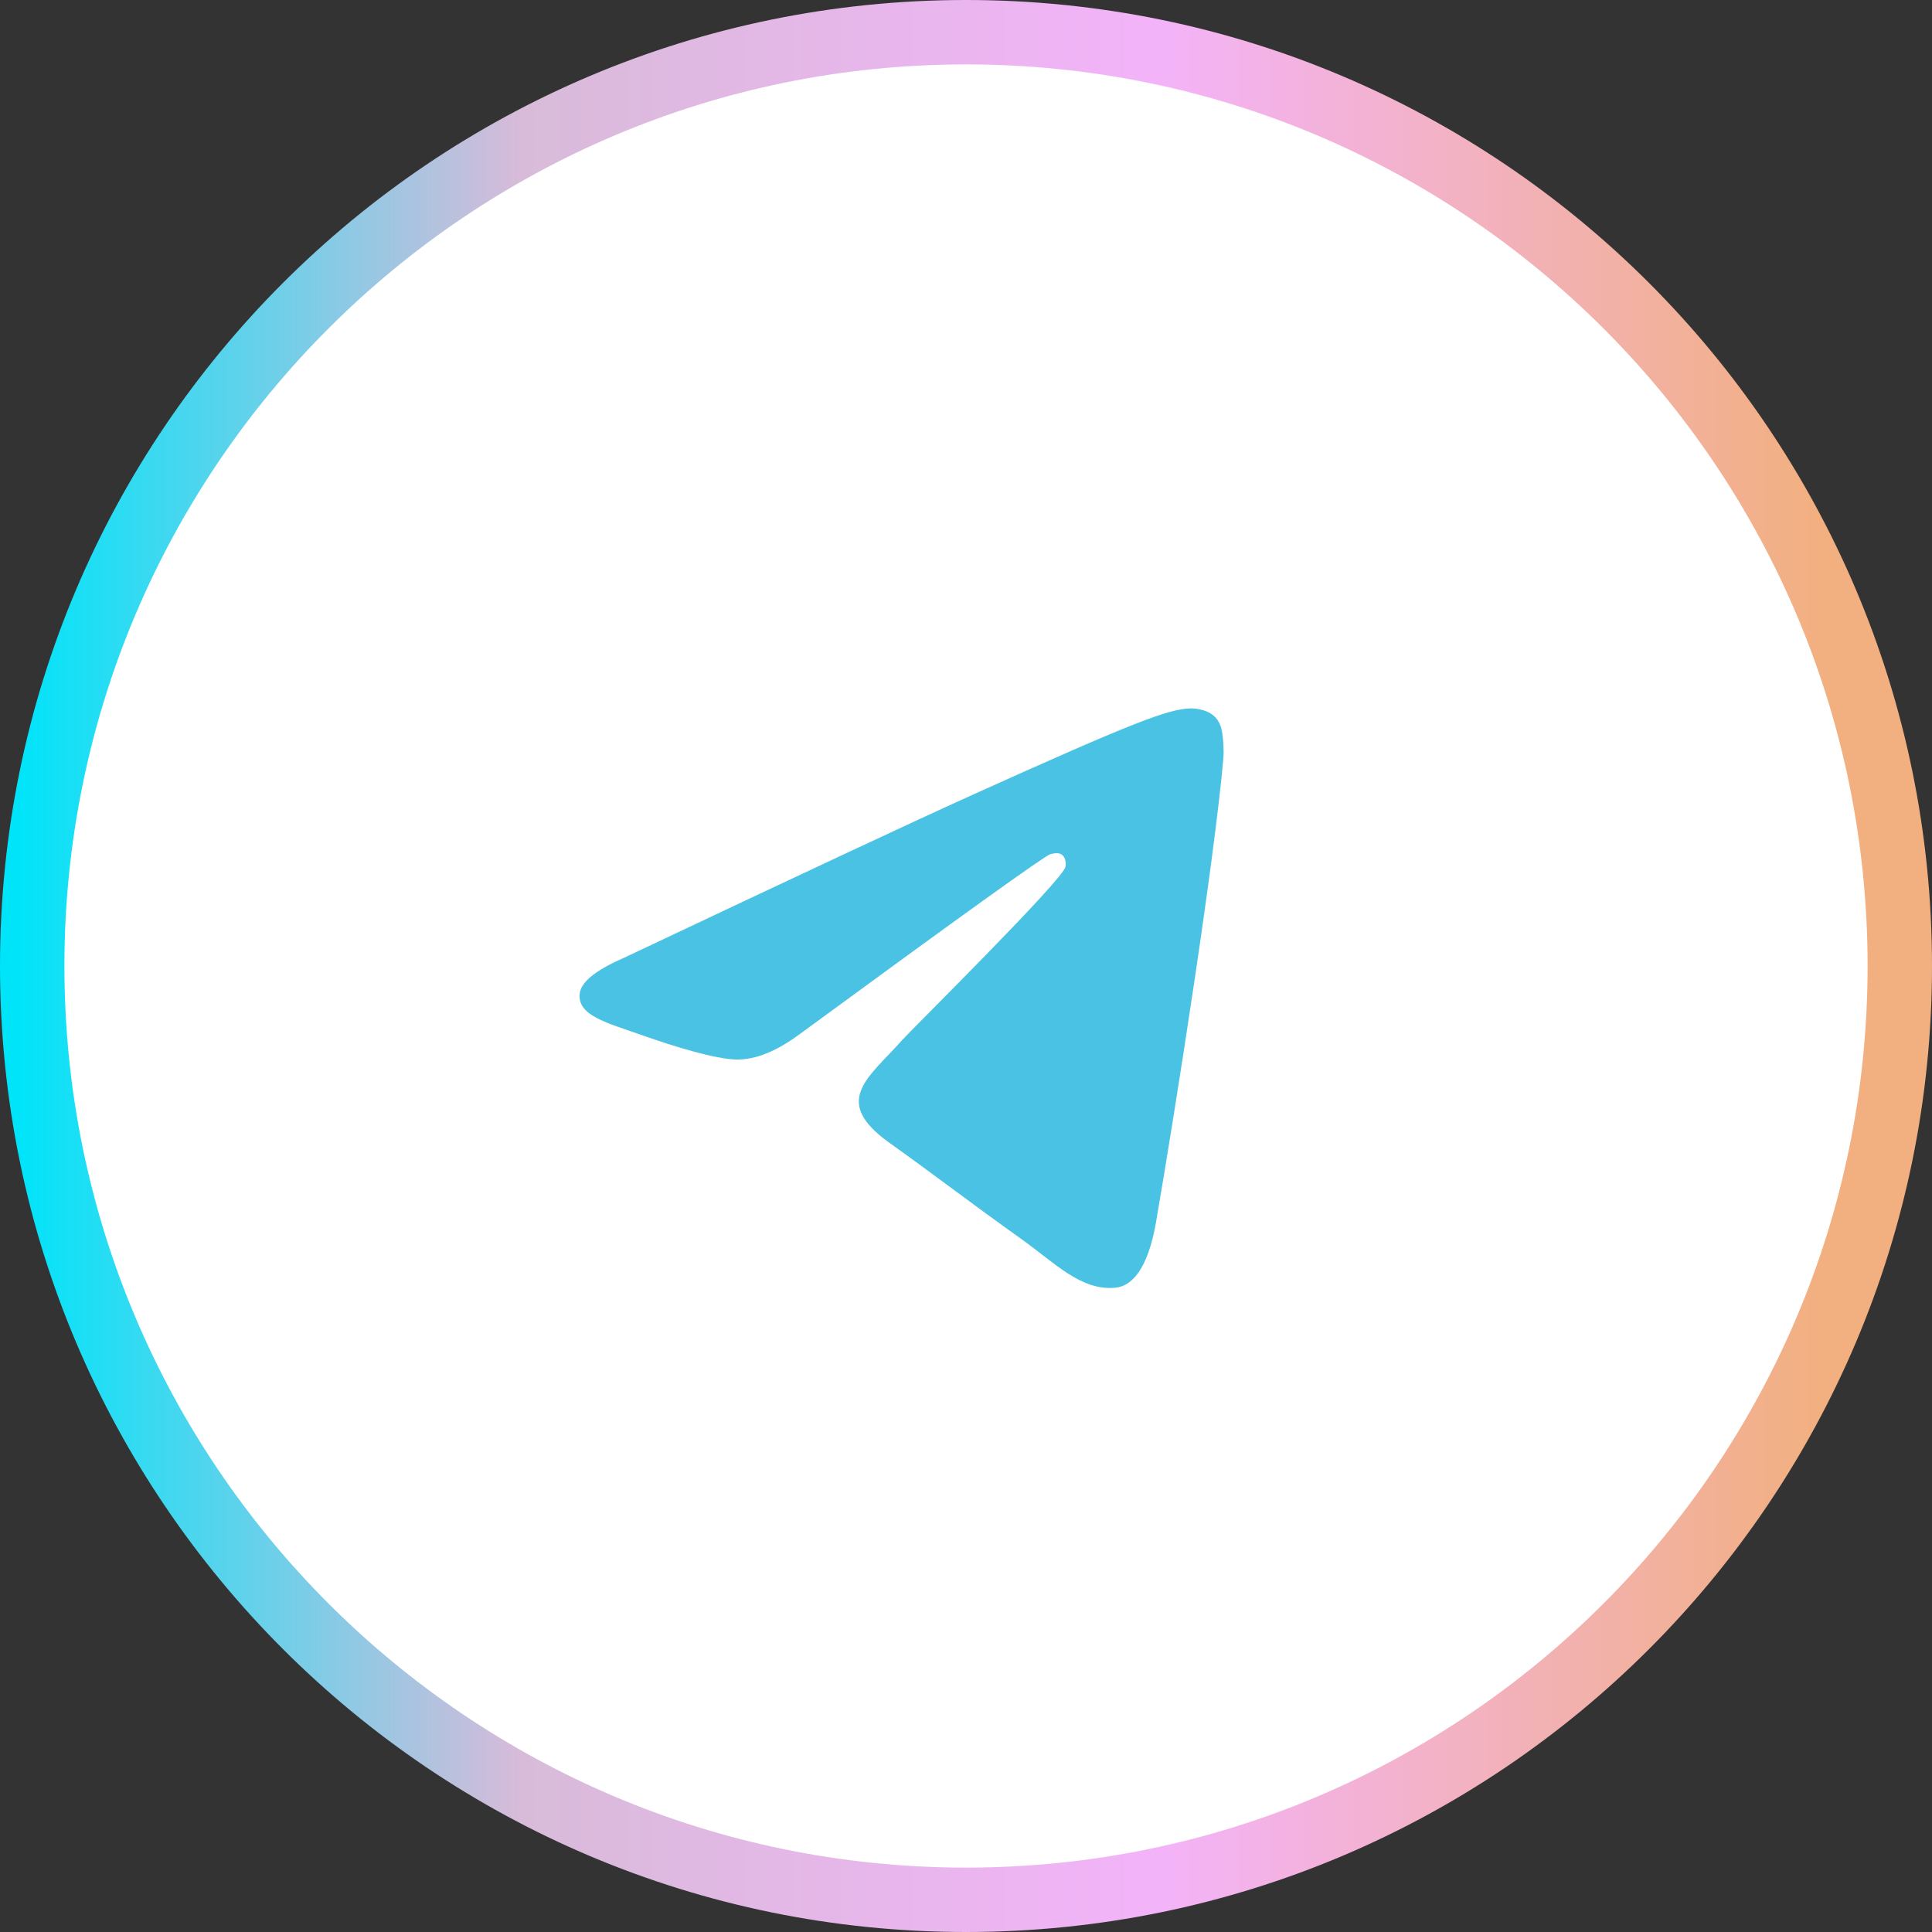
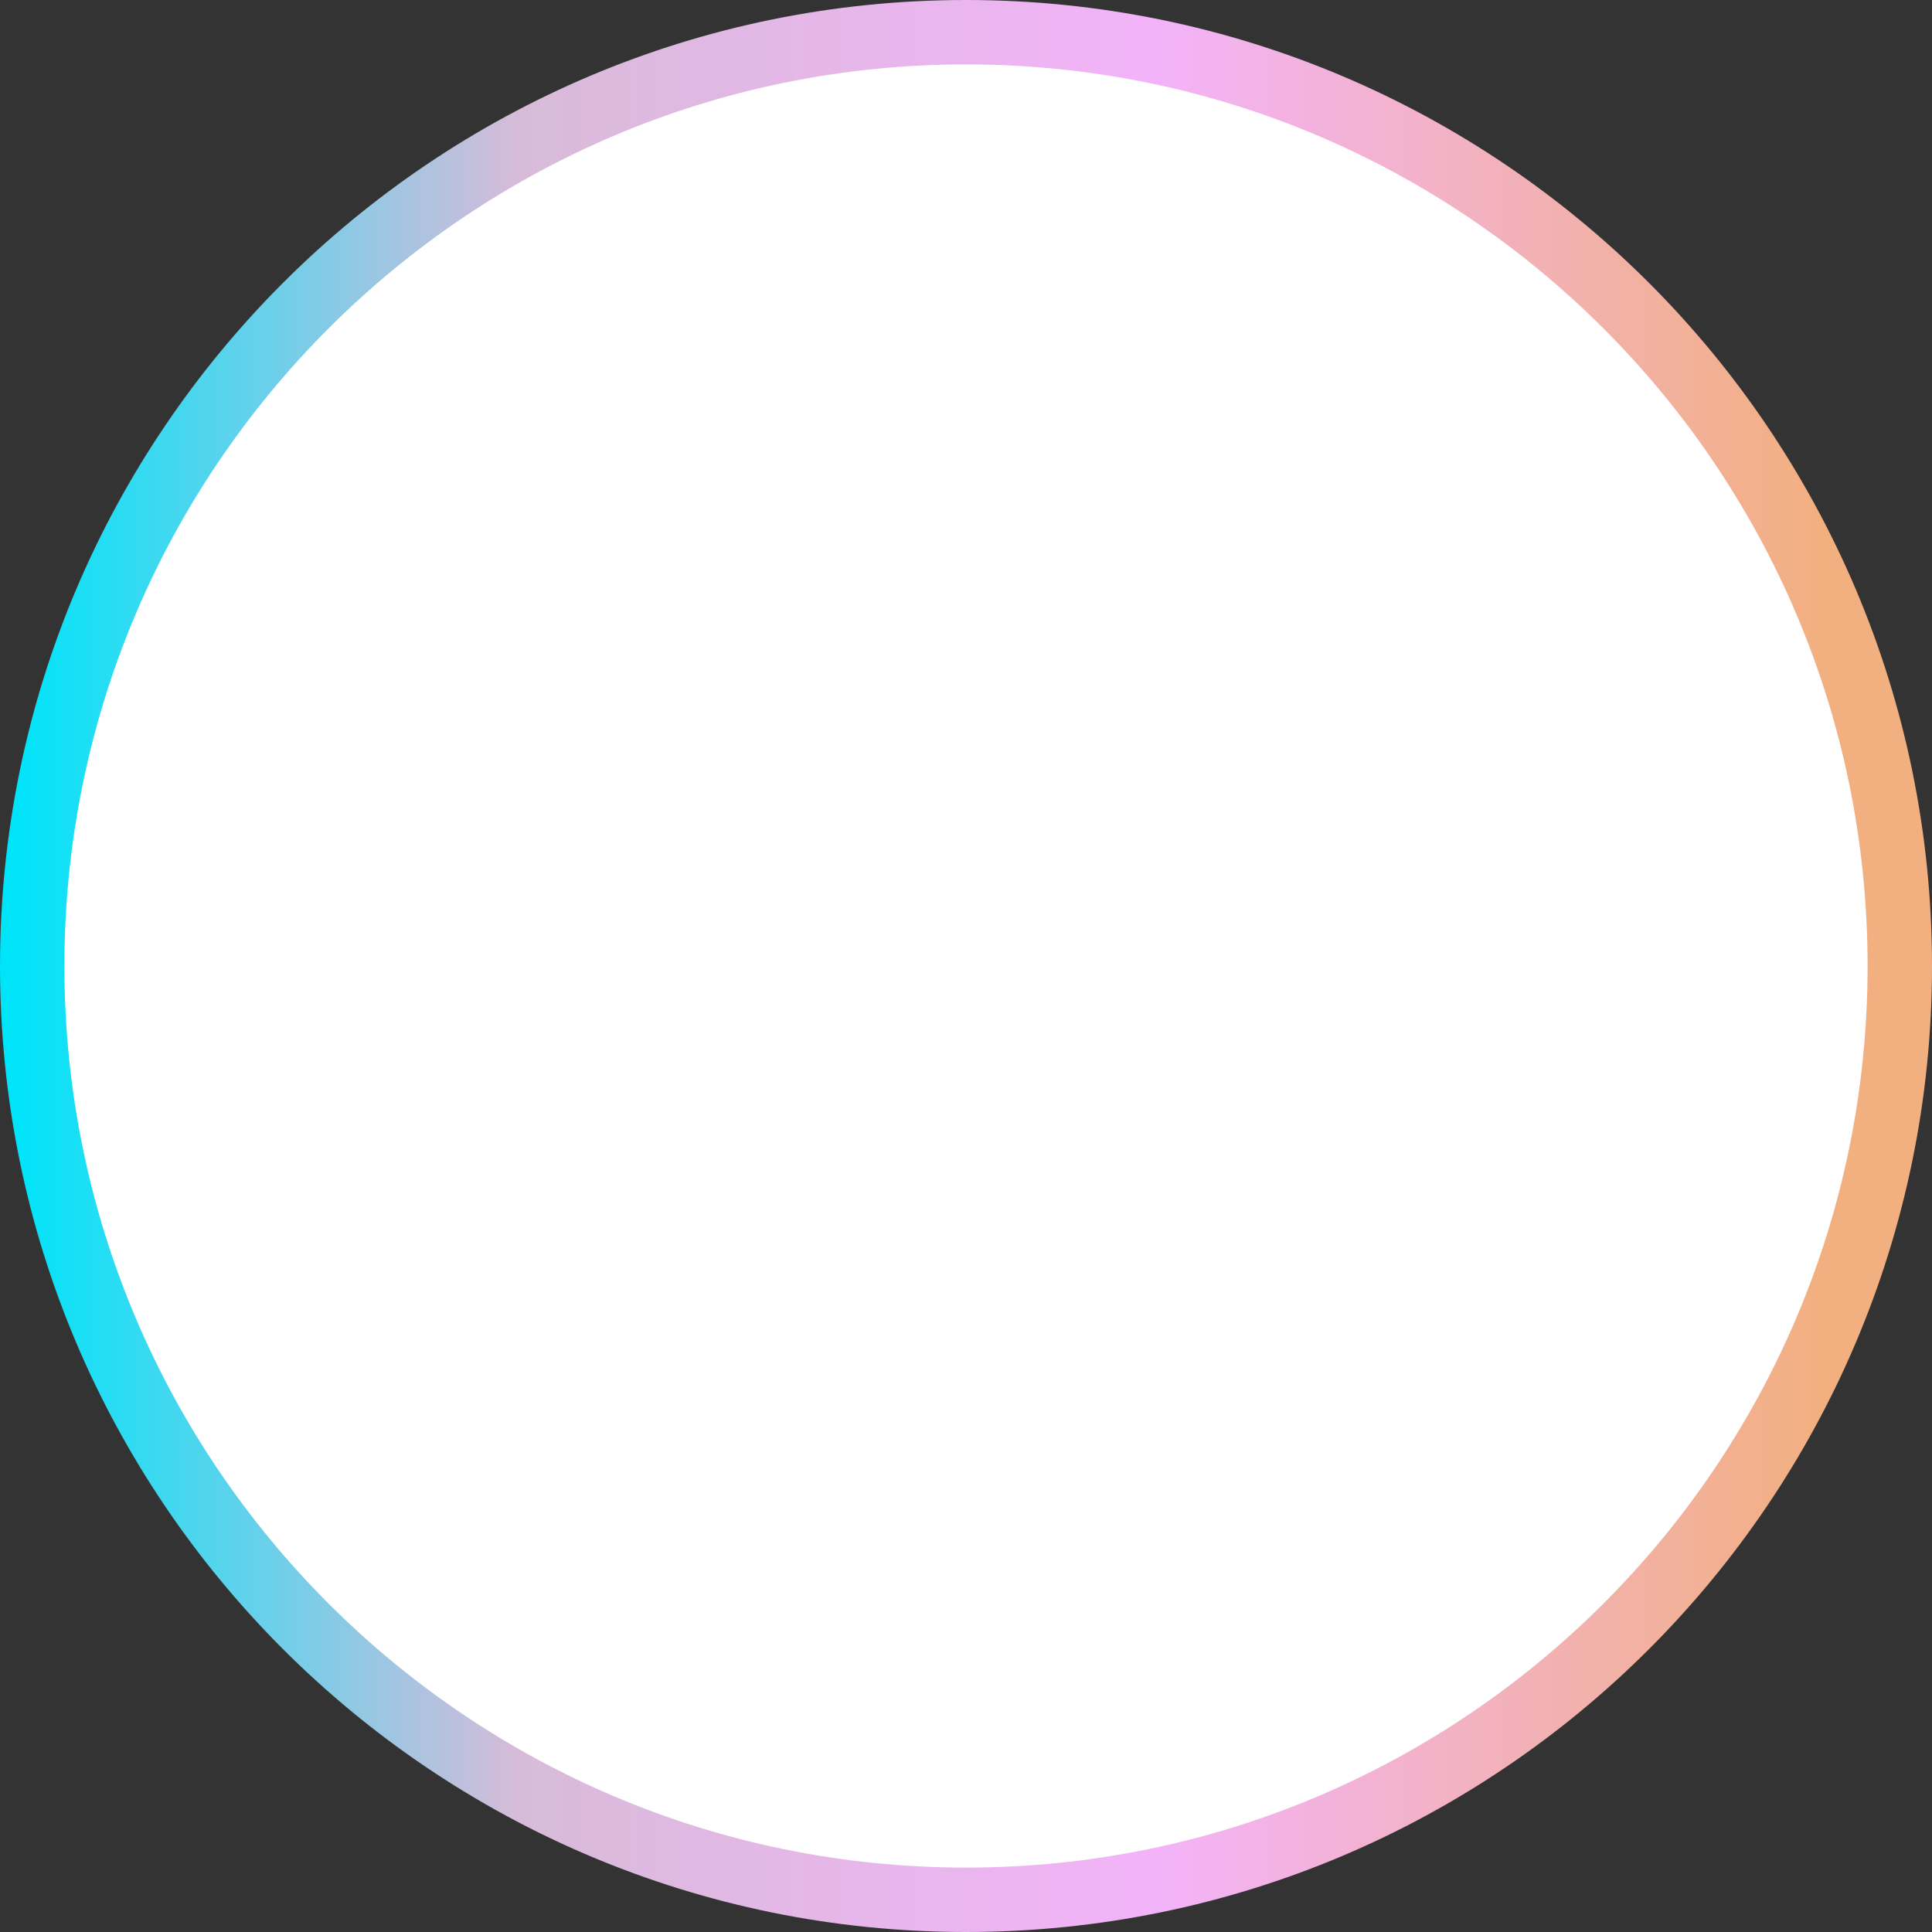
<svg xmlns="http://www.w3.org/2000/svg" width="30" height="30" viewBox="0 0 30 30" fill="none">
  <rect x="0" y="0" width="30" height="30" fill="#333333" stroke="none" />
  <g clip-path="url(#clip0_25_19)">
    <path d="M29.5 15C29.5 6.992 23.008 0.5 15 0.5C6.992 0.5 0.5 6.992 0.5 15C0.5 23.008 6.992 29.5 15 29.5C23.008 29.5 29.5 23.008 29.5 15Z" fill="white" />
    <path d="M29.5 15C29.5 6.992 23.008 0.5 15 0.5C6.992 0.5 0.5 6.992 0.5 15C0.5 23.008 6.992 29.5 15 29.5C23.008 29.5 29.5 23.008 29.5 15Z" stroke="url(#paint0_linear_25_19)" />
-     <path fill-rule="evenodd" clip-rule="evenodd" d="M9.687 14.874C12.372 13.604 14.162 12.767 15.057 12.362C17.615 11.207 18.146 11.007 18.492 11C18.569 10.999 18.739 11.019 18.849 11.116C18.942 11.198 18.968 11.309 18.98 11.387C18.992 11.465 19.008 11.642 18.996 11.781C18.857 13.362 18.257 17.199 17.952 18.97C17.823 19.72 17.569 19.971 17.323 19.995C16.788 20.049 16.382 19.612 15.864 19.243C15.054 18.666 14.596 18.307 13.809 17.744C12.9 17.093 13.49 16.736 14.008 16.151C14.143 15.998 16.499 13.671 16.545 13.46C16.551 13.434 16.556 13.335 16.502 13.283C16.448 13.231 16.369 13.249 16.311 13.263C16.23 13.283 14.935 14.213 12.427 16.051C12.06 16.325 11.727 16.459 11.429 16.452C11.1 16.444 10.468 16.25 9.997 16.084C9.421 15.88 8.963 15.773 9.002 15.427C9.023 15.247 9.252 15.063 9.687 14.874Z" fill="#4AC2E4" />
  </g>
  <defs>
    <linearGradient id="paint0_linear_25_19" x1="-4.04644e-08" y1="15" x2="30" y2="15" gradientUnits="userSpaceOnUse">
      <stop offset="0.01" stop-color="#00E4F9" />
      <stop offset="0.27" stop-color="#D8BBD9" />
      <stop offset="0.6" stop-color="#F3B3F9" />
      <stop offset="0.94" stop-color="#F2B081" />
    </linearGradient>
    <clipPath id="clip0_25_19">
      <rect width="30" height="30" fill="white" />
    </clipPath>
  </defs>
</svg>